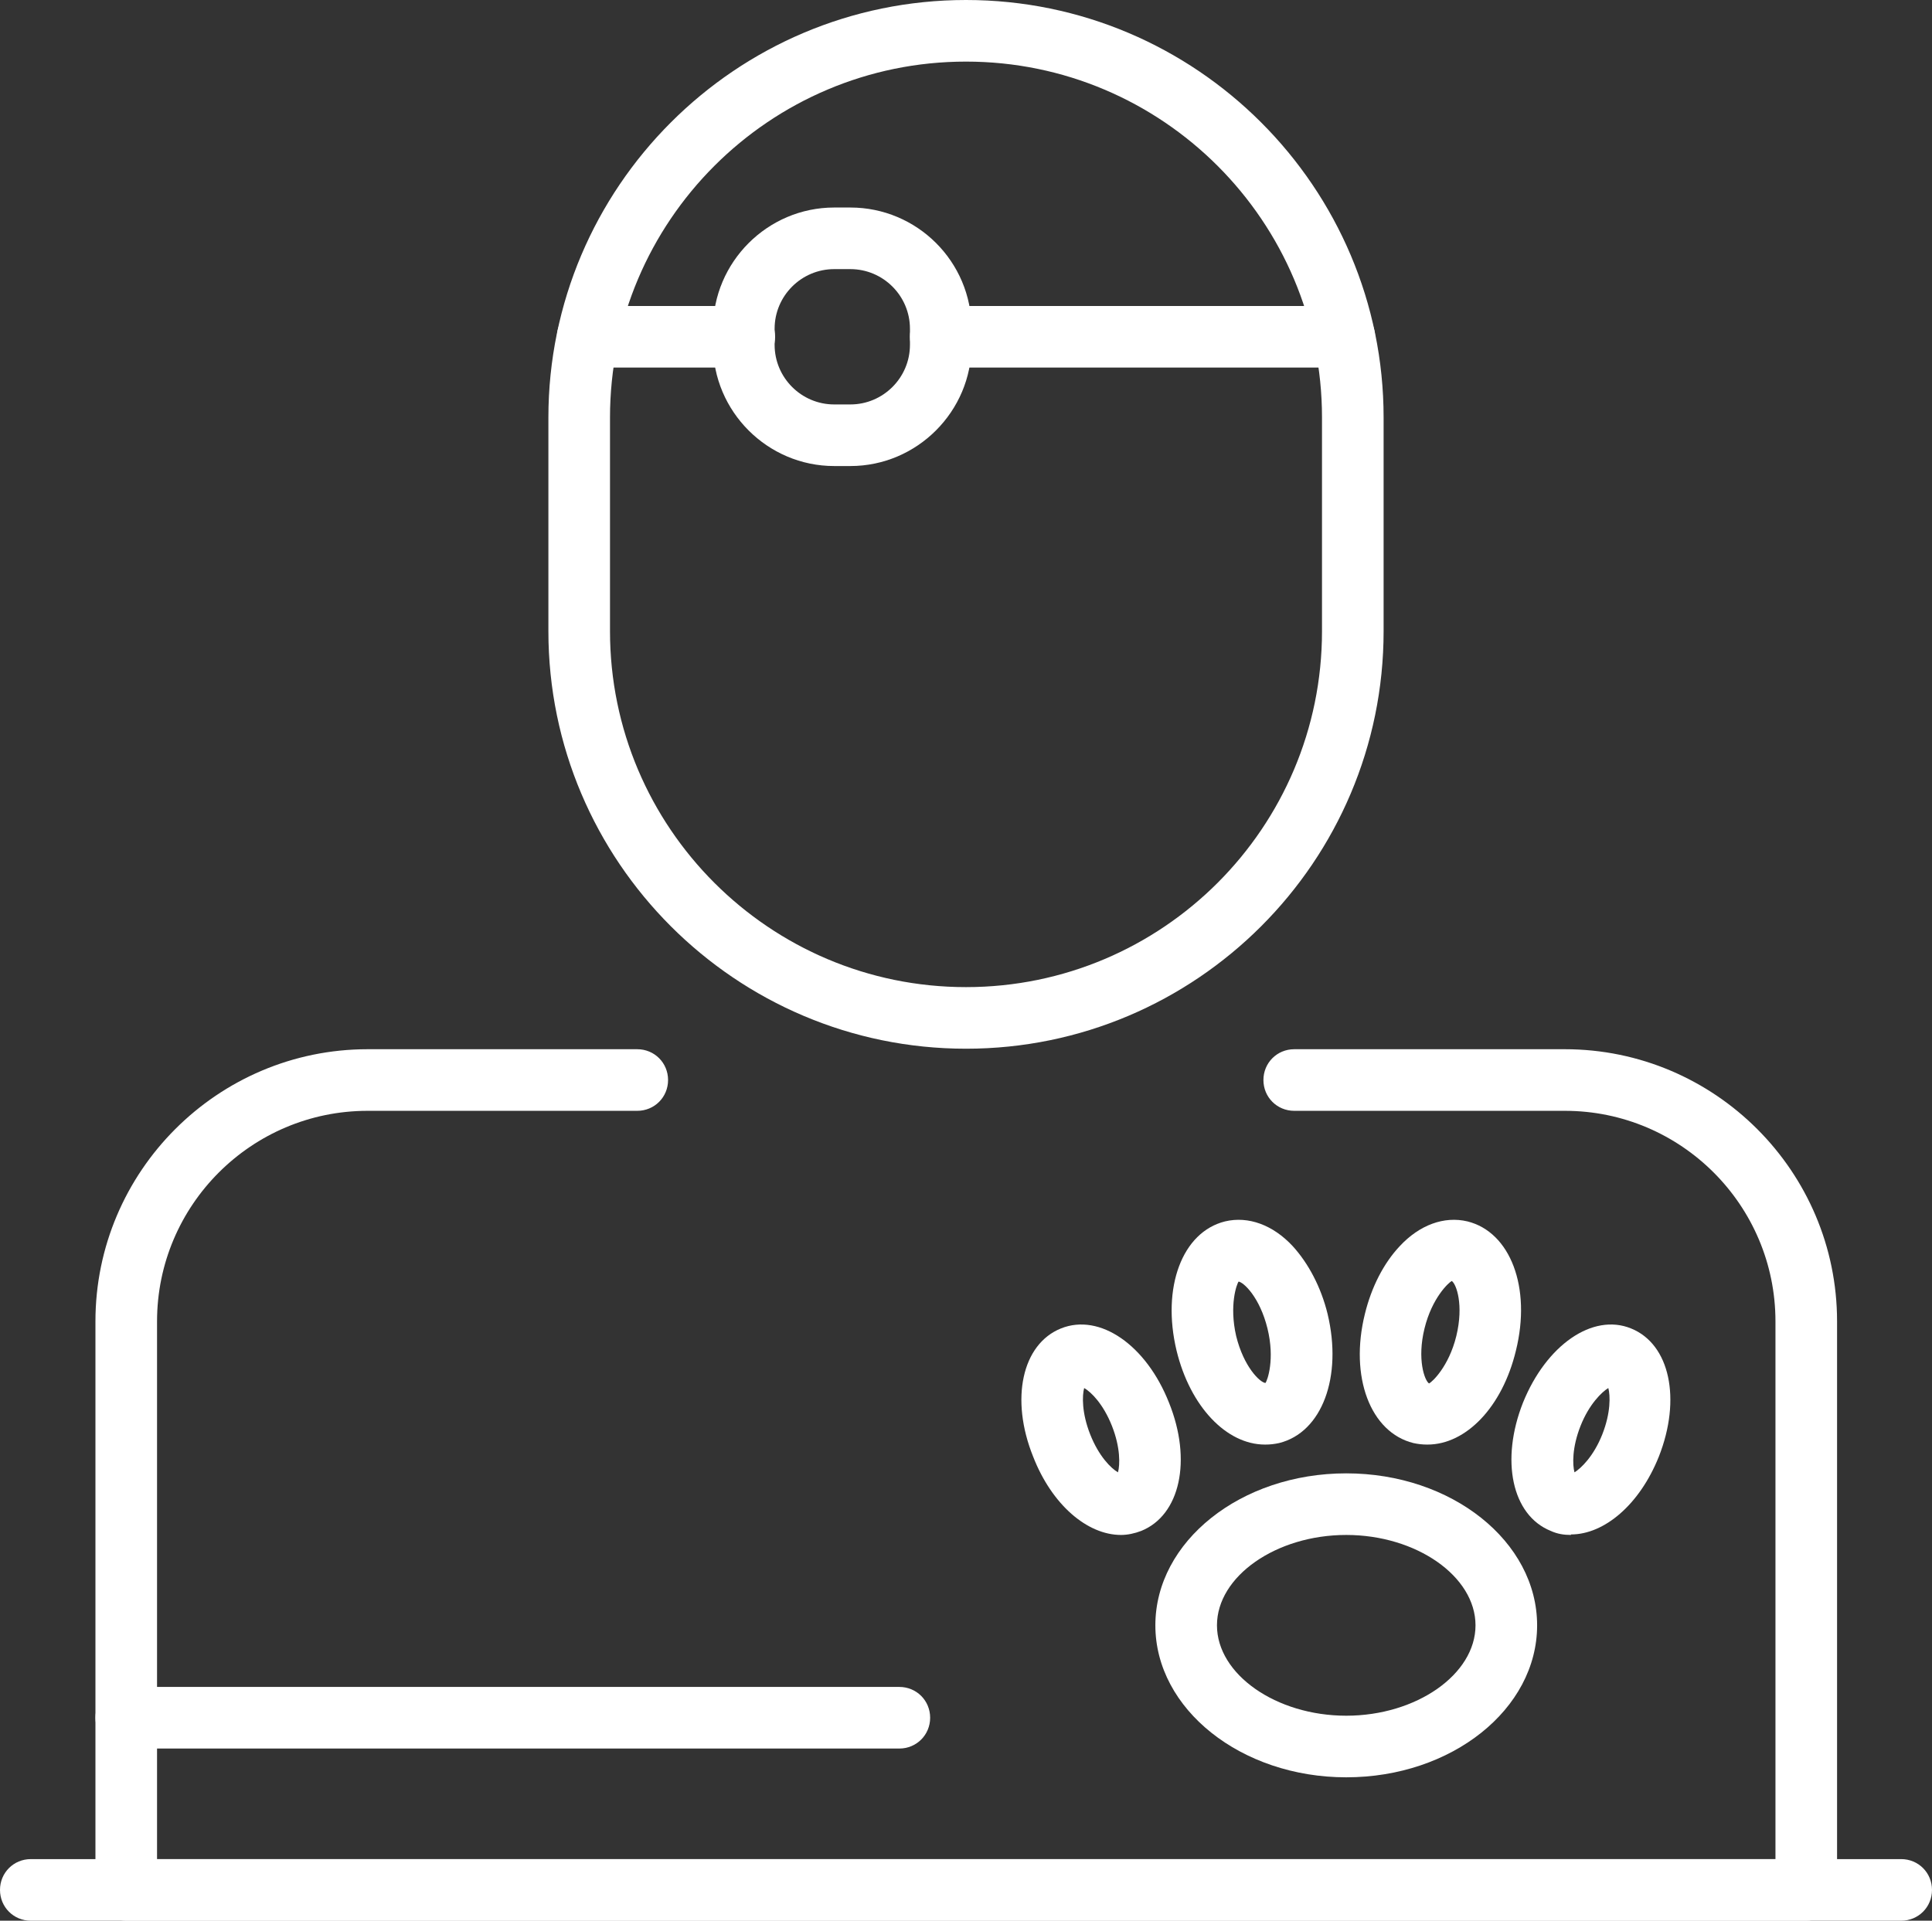
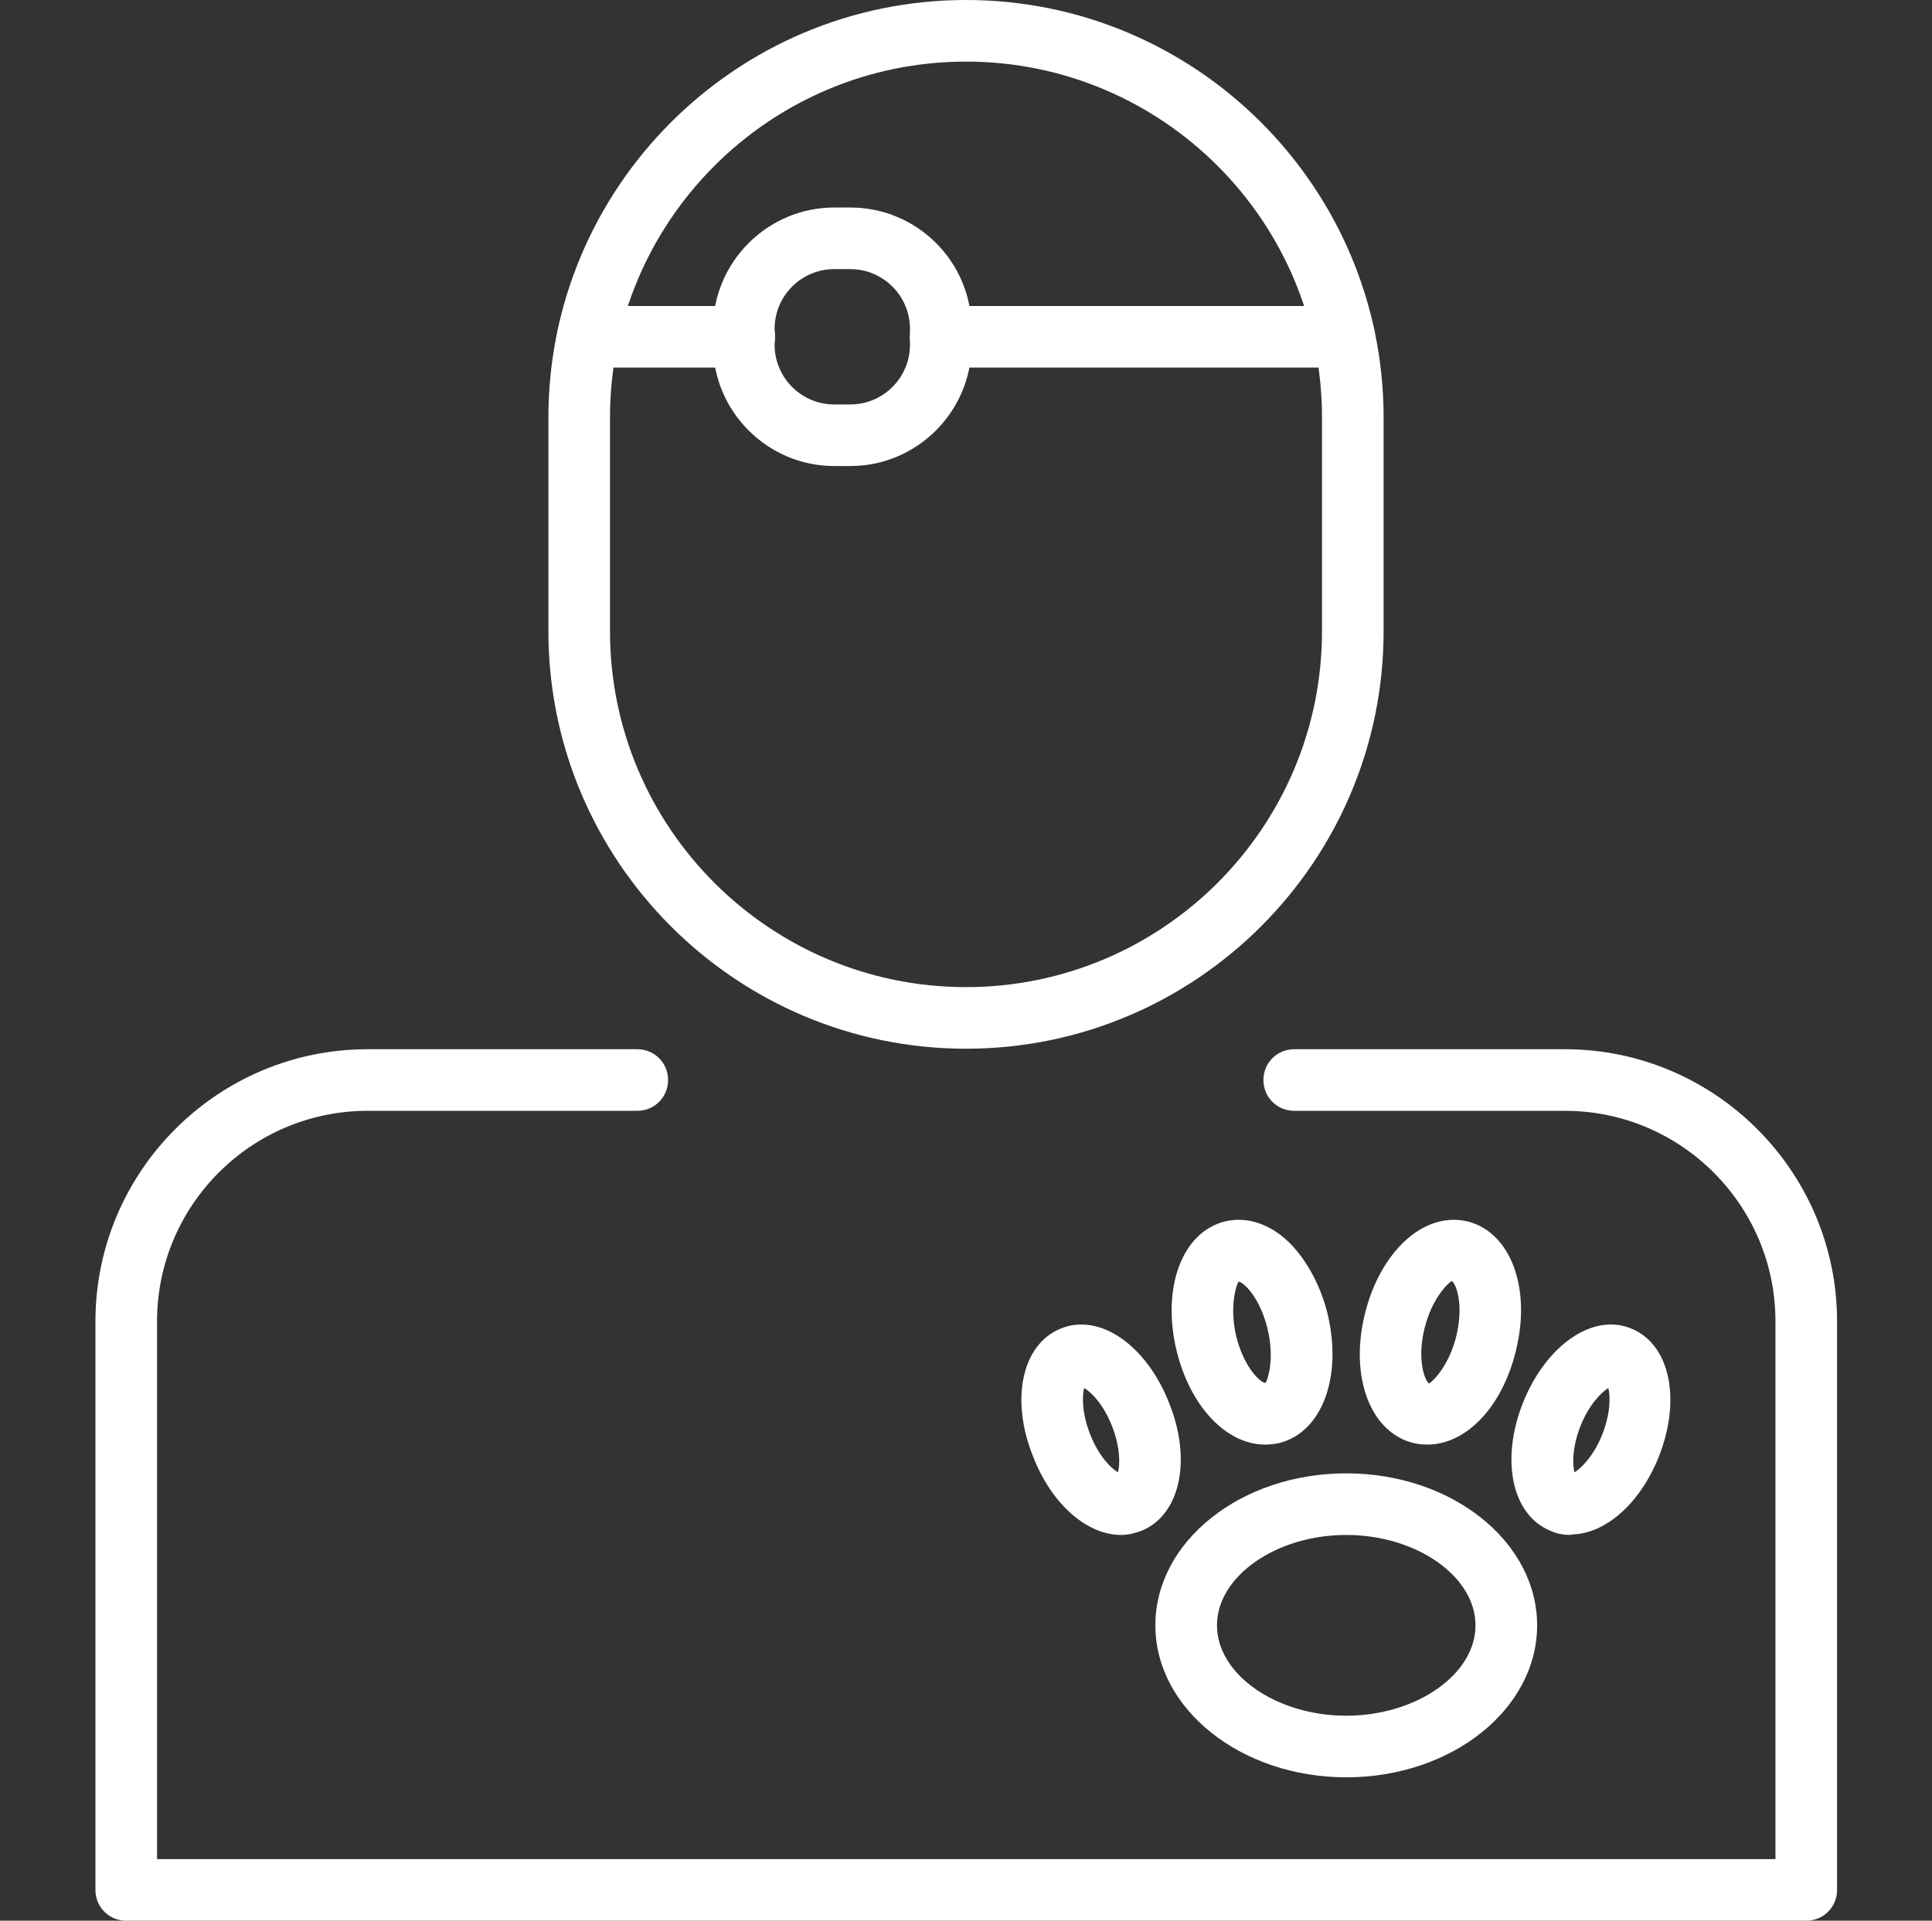
<svg xmlns="http://www.w3.org/2000/svg" id="Layer_1" data-name="Layer 1" version="1.1" viewBox="0 0 382.6 380.4">
  <rect x="0" y="0" width="382.6" height="380.4" fill="#333333" stroke="none" />
  <defs>
    <style>
      .cls-1 {
        fill: #FFFFFF;
        stroke-width: 0px;
      }
    </style>
  </defs>
-   <path class="cls-1" d="M222,304c-6.7,0-13.7-6-17.4-15.5-4.6-11.4-2.2-22.3,5.5-25.4,7.7-3.1,16.9,3.3,21.4,14.7,4.6,11.4,2.2,22.3-5.5,25.4-1.3.5-2.7.8-4,.8ZM214.7,274.9c-.4,1.5-.5,4.9,1.2,9.2,1.7,4.3,4.1,6.7,5.5,7.5.4-1.5.5-4.9-1.2-9.2-1.7-4.3-4.1-6.7-5.5-7.5Z" />
+   <path class="cls-1" d="M222,304c-6.7,0-13.7-6-17.4-15.5-4.6-11.4-2.2-22.3,5.5-25.4,7.7-3.1,16.9,3.3,21.4,14.7,4.6,11.4,2.2,22.3-5.5,25.4-1.3.5-2.7.8-4,.8M214.7,274.9c-.4,1.5-.5,4.9,1.2,9.2,1.7,4.3,4.1,6.7,5.5,7.5.4-1.5.5-4.9-1.2-9.2-1.7-4.3-4.1-6.7-5.5-7.5Z" />
  <path class="cls-1" d="M250.5,286.1c-7.6,0-14.8-7.5-17.5-18.6-3-12.5,1.1-23.5,9.6-25.6,4.6-1.1,9.5.7,13.4,4.9,3.1,3.4,5.6,8.1,6.9,13.4,3,12.5-1.1,23.5-9.6,25.6-.9.2-1.8.3-2.7.3ZM245.3,253.8c-.4.5-1.9,4.7-.5,10.8,1.5,6.1,4.7,9.2,5.8,9.3.4-.5,1.9-4.7.4-10.8-1.5-6.1-4.7-9.2-5.8-9.3Z" />
  <path class="cls-1" d="M311.1,304c-1.4,0-2.7-.2-4-.8-7.7-3.1-10-14-5.5-25.4,4.6-11.4,13.8-17.8,21.4-14.7,7.7,3.1,10,14,5.5,25.4-3.8,9.5-10.8,15.4-17.4,15.4ZM313,282.4c-1.7,4.3-1.6,7.7-1.2,9.2,1.3-.8,3.8-3.2,5.5-7.5,1.7-4.3,1.6-7.7,1.2-9.2-1.3.8-3.8,3.2-5.5,7.5h0Z" />
  <path class="cls-1" d="M282.6,286.1c-.9,0-1.8-.1-2.7-.3-8.5-2.1-12.7-13.1-9.6-25.6,1.3-5.3,3.7-10,6.9-13.4,3.9-4.2,8.8-6,13.4-4.9,8.5,2.1,12.7,13.1,9.6,25.6-2.7,11.2-9.9,18.6-17.5,18.6ZM282.1,263.1c-1.5,6.1,0,10.3.9,10.9.6-.3,3.9-3.3,5.4-9.4,1.5-6.2,0-10.3-.9-10.9-.6.3-3.9,3.3-5.4,9.4h0Z" />
  <path class="cls-1" d="M266.6,352c-20.8,0-37.8-13.5-37.8-30.1s16.9-30.1,37.8-30.1,37.8,13.5,37.8,30.1-16.9,30.1-37.8,30.1ZM266.6,304c-13.9,0-25.6,8.2-25.6,17.9s11.7,17.9,25.6,17.9,25.6-8.2,25.6-17.9-11.7-17.9-25.6-17.9Z" />
  <path class="cls-1" d="M191.3,207.7c-45.6,0-82.7-37.1-82.7-82.7v-42.3C108.6,37.1,145.7,0,191.3,0s82.7,37.1,82.7,82.7v42.3c0,45.6-37.1,82.7-82.7,82.7ZM191.3,12.2c-38.9,0-70.5,31.6-70.5,70.5v42.3c0,38.9,31.6,70.5,70.5,70.5s70.5-31.6,70.5-70.5v-42.3c0-38.9-31.6-70.5-70.5-70.5Z" />
  <path class="cls-1" d="M357.7,380.4H25c-3.4,0-6.1-2.7-6.1-6.1v-112.6c0-29.7,24.2-53.9,53.9-53.9h53.4c3.4,0,6.1,2.7,6.1,6.1s-2.7,6.1-6.1,6.1h-53.4c-23,0-41.7,18.7-41.7,41.7v106.5h320.5v-106.5c0-23-18.7-41.7-41.7-41.7h-53.6c-3.4,0-6.1-2.7-6.1-6.1s2.7-6.1,6.1-6.1h53.6c29.7,0,53.9,24.2,53.9,53.9v112.6c0,3.4-2.7,6.1-6.1,6.1Z" />
  <path class="cls-1" d="M168.4,92.3h-3.2c-13.2,0-24-10.8-24-24v-3.2c0-13.2,10.8-24,24-24h3.2c13.2,0,24,10.7,24,24v3.2c0,13.2-10.8,24-24,24ZM165.2,53.3c-6.5,0-11.8,5.3-11.8,11.8v3.2c0,6.5,5.3,11.8,11.8,11.8h3.2c6.5,0,11.8-5.3,11.8-11.8v-3.2c0-6.5-5.3-11.8-11.8-11.8h-3.2Z" />
  <path class="cls-1" d="M147.4,72.8h-31c-3.4,0-6.1-2.7-6.1-6.1s2.7-6.1,6.1-6.1h31c3.4,0,6.1,2.7,6.1,6.1s-2.7,6.1-6.1,6.1Z" />
  <path class="cls-1" d="M266.2,72.8h-79.9c-3.4,0-6.1-2.7-6.1-6.1s2.7-6.1,6.1-6.1h79.9c3.4,0,6.1,2.7,6.1,6.1s-2.7,6.1-6.1,6.1Z" />
-   <path class="cls-1" d="M178.1,346.3H25c-3.4,0-6.1-2.7-6.1-6.1s2.7-6.1,6.1-6.1h153.1c3.4,0,6.1,2.7,6.1,6.1s-2.7,6.1-6.1,6.1Z" />
-   <path class="cls-1" d="M376.5,380.4H6.1c-3.4,0-6.1-2.7-6.1-6.1s2.7-6.1,6.1-6.1h370.4c3.4,0,6.1,2.7,6.1,6.1s-2.7,6.1-6.1,6.1Z" />
</svg>